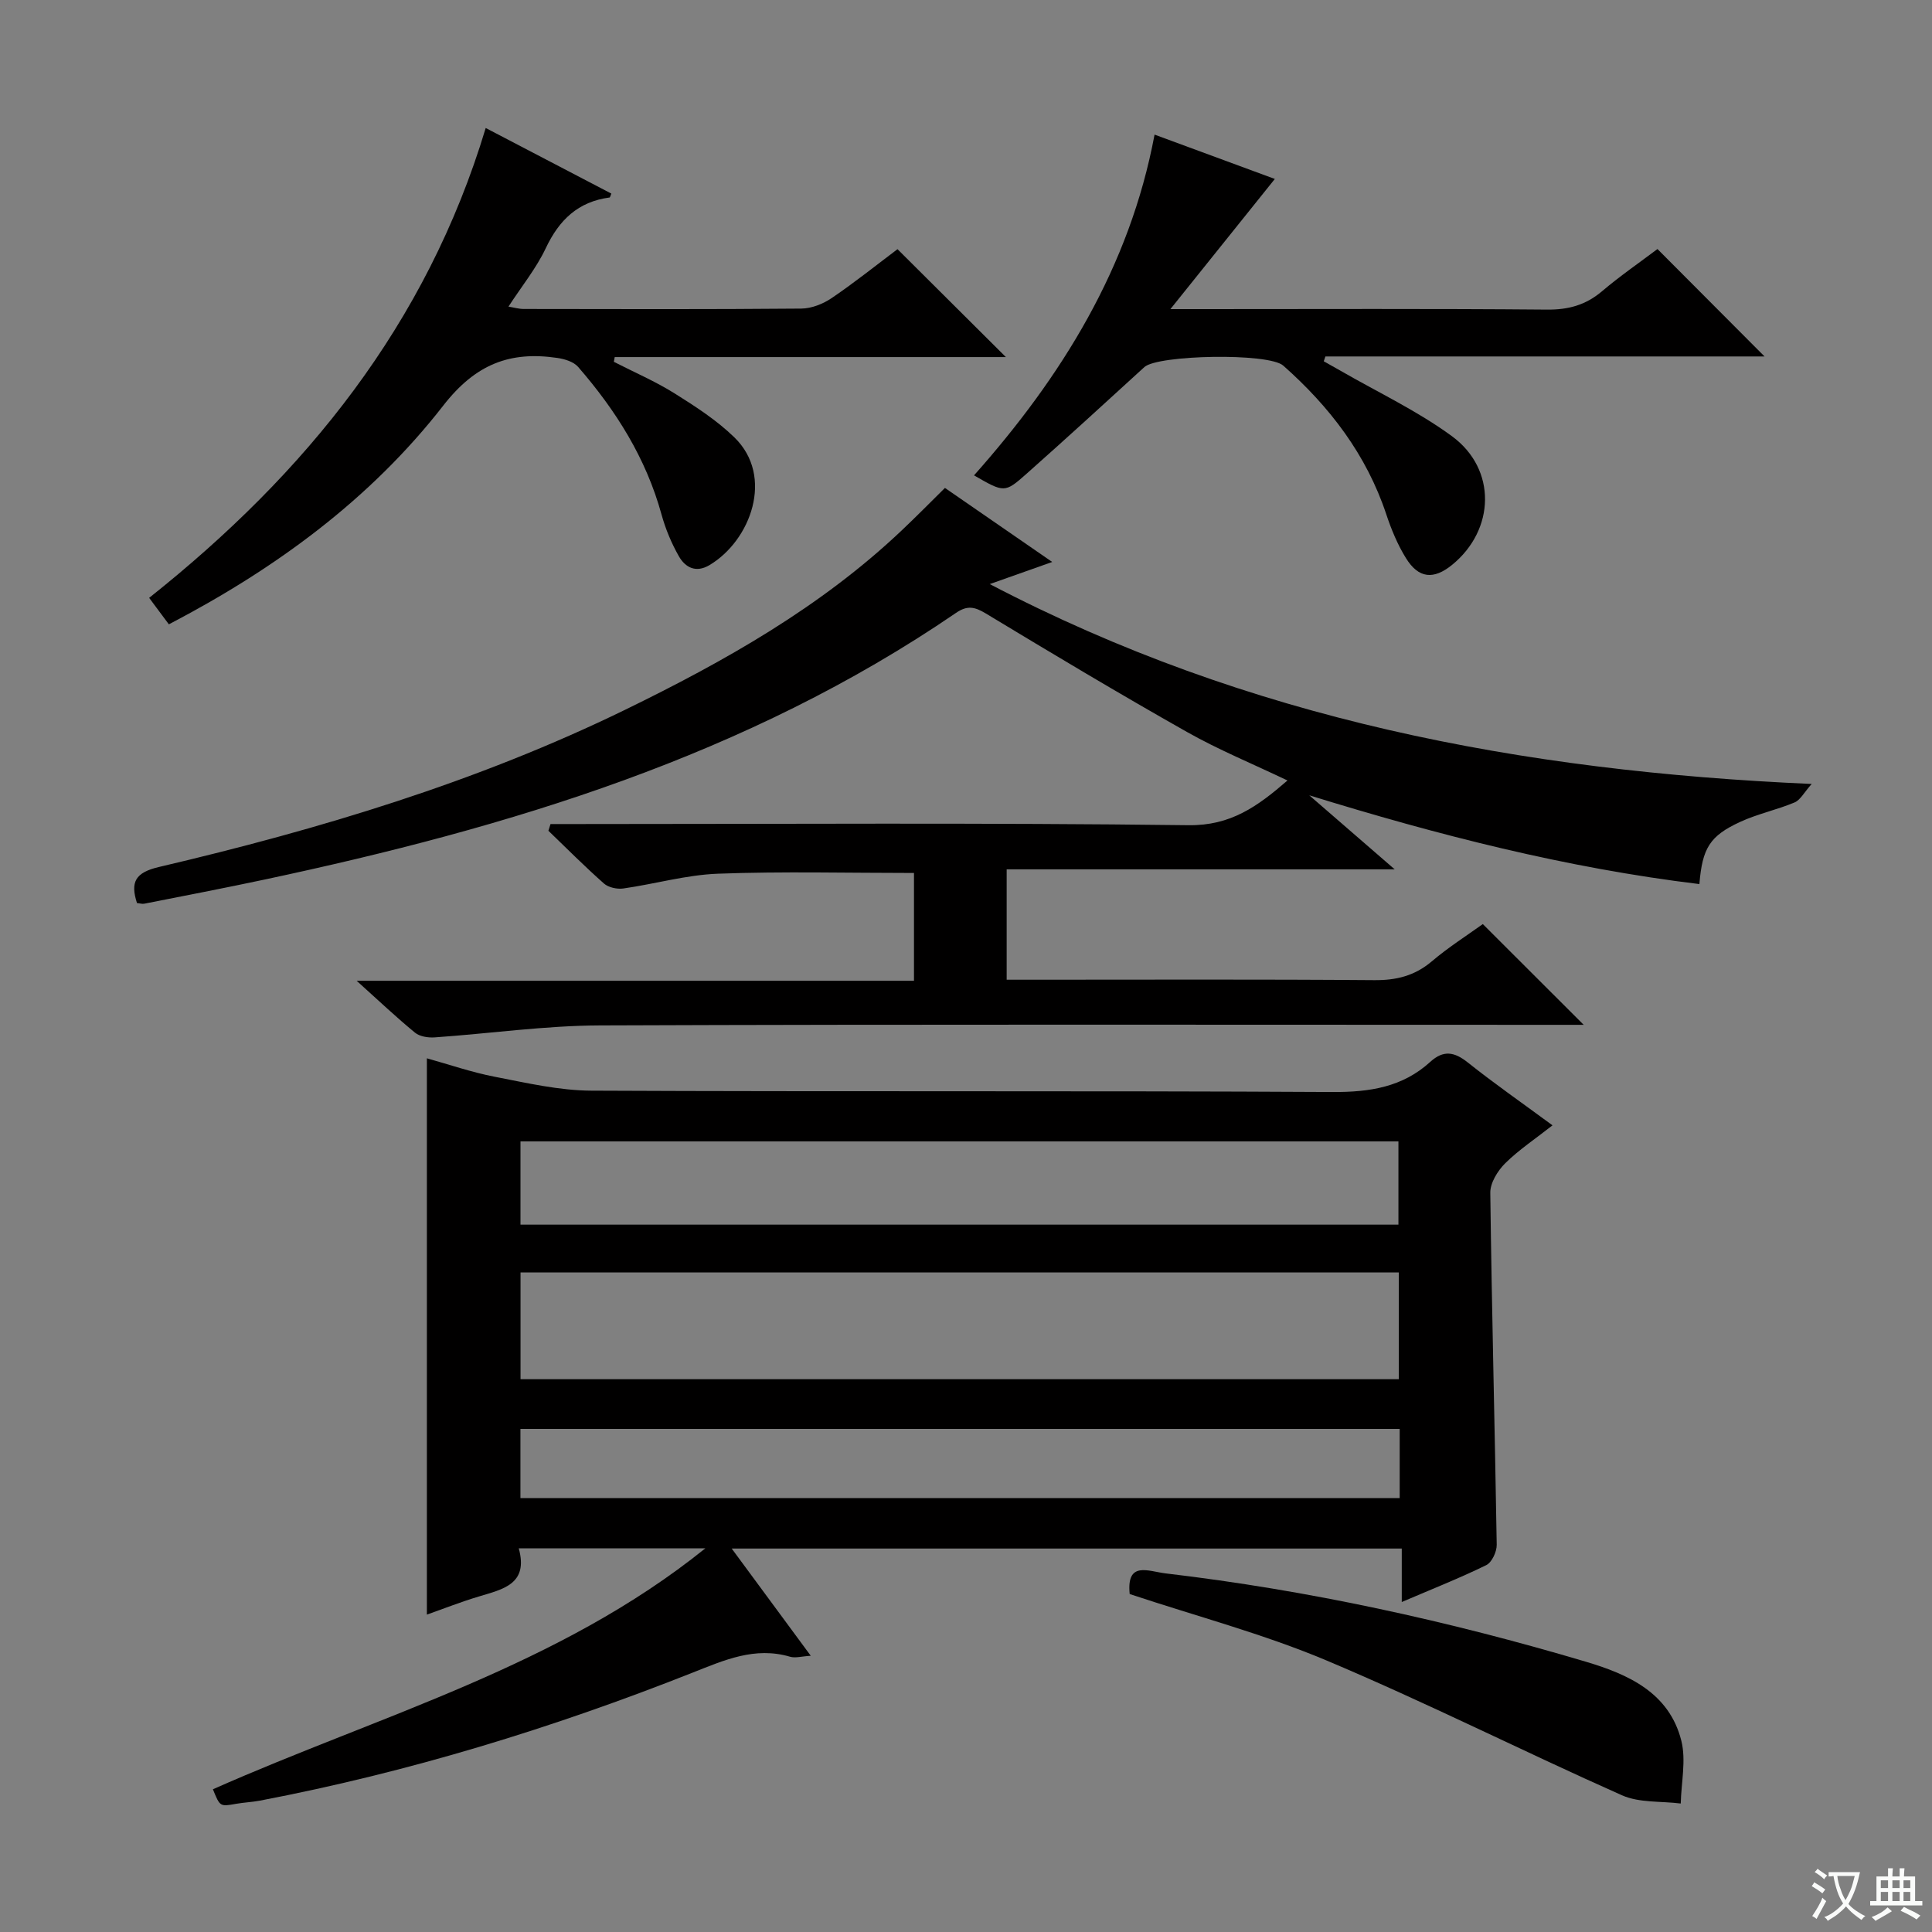
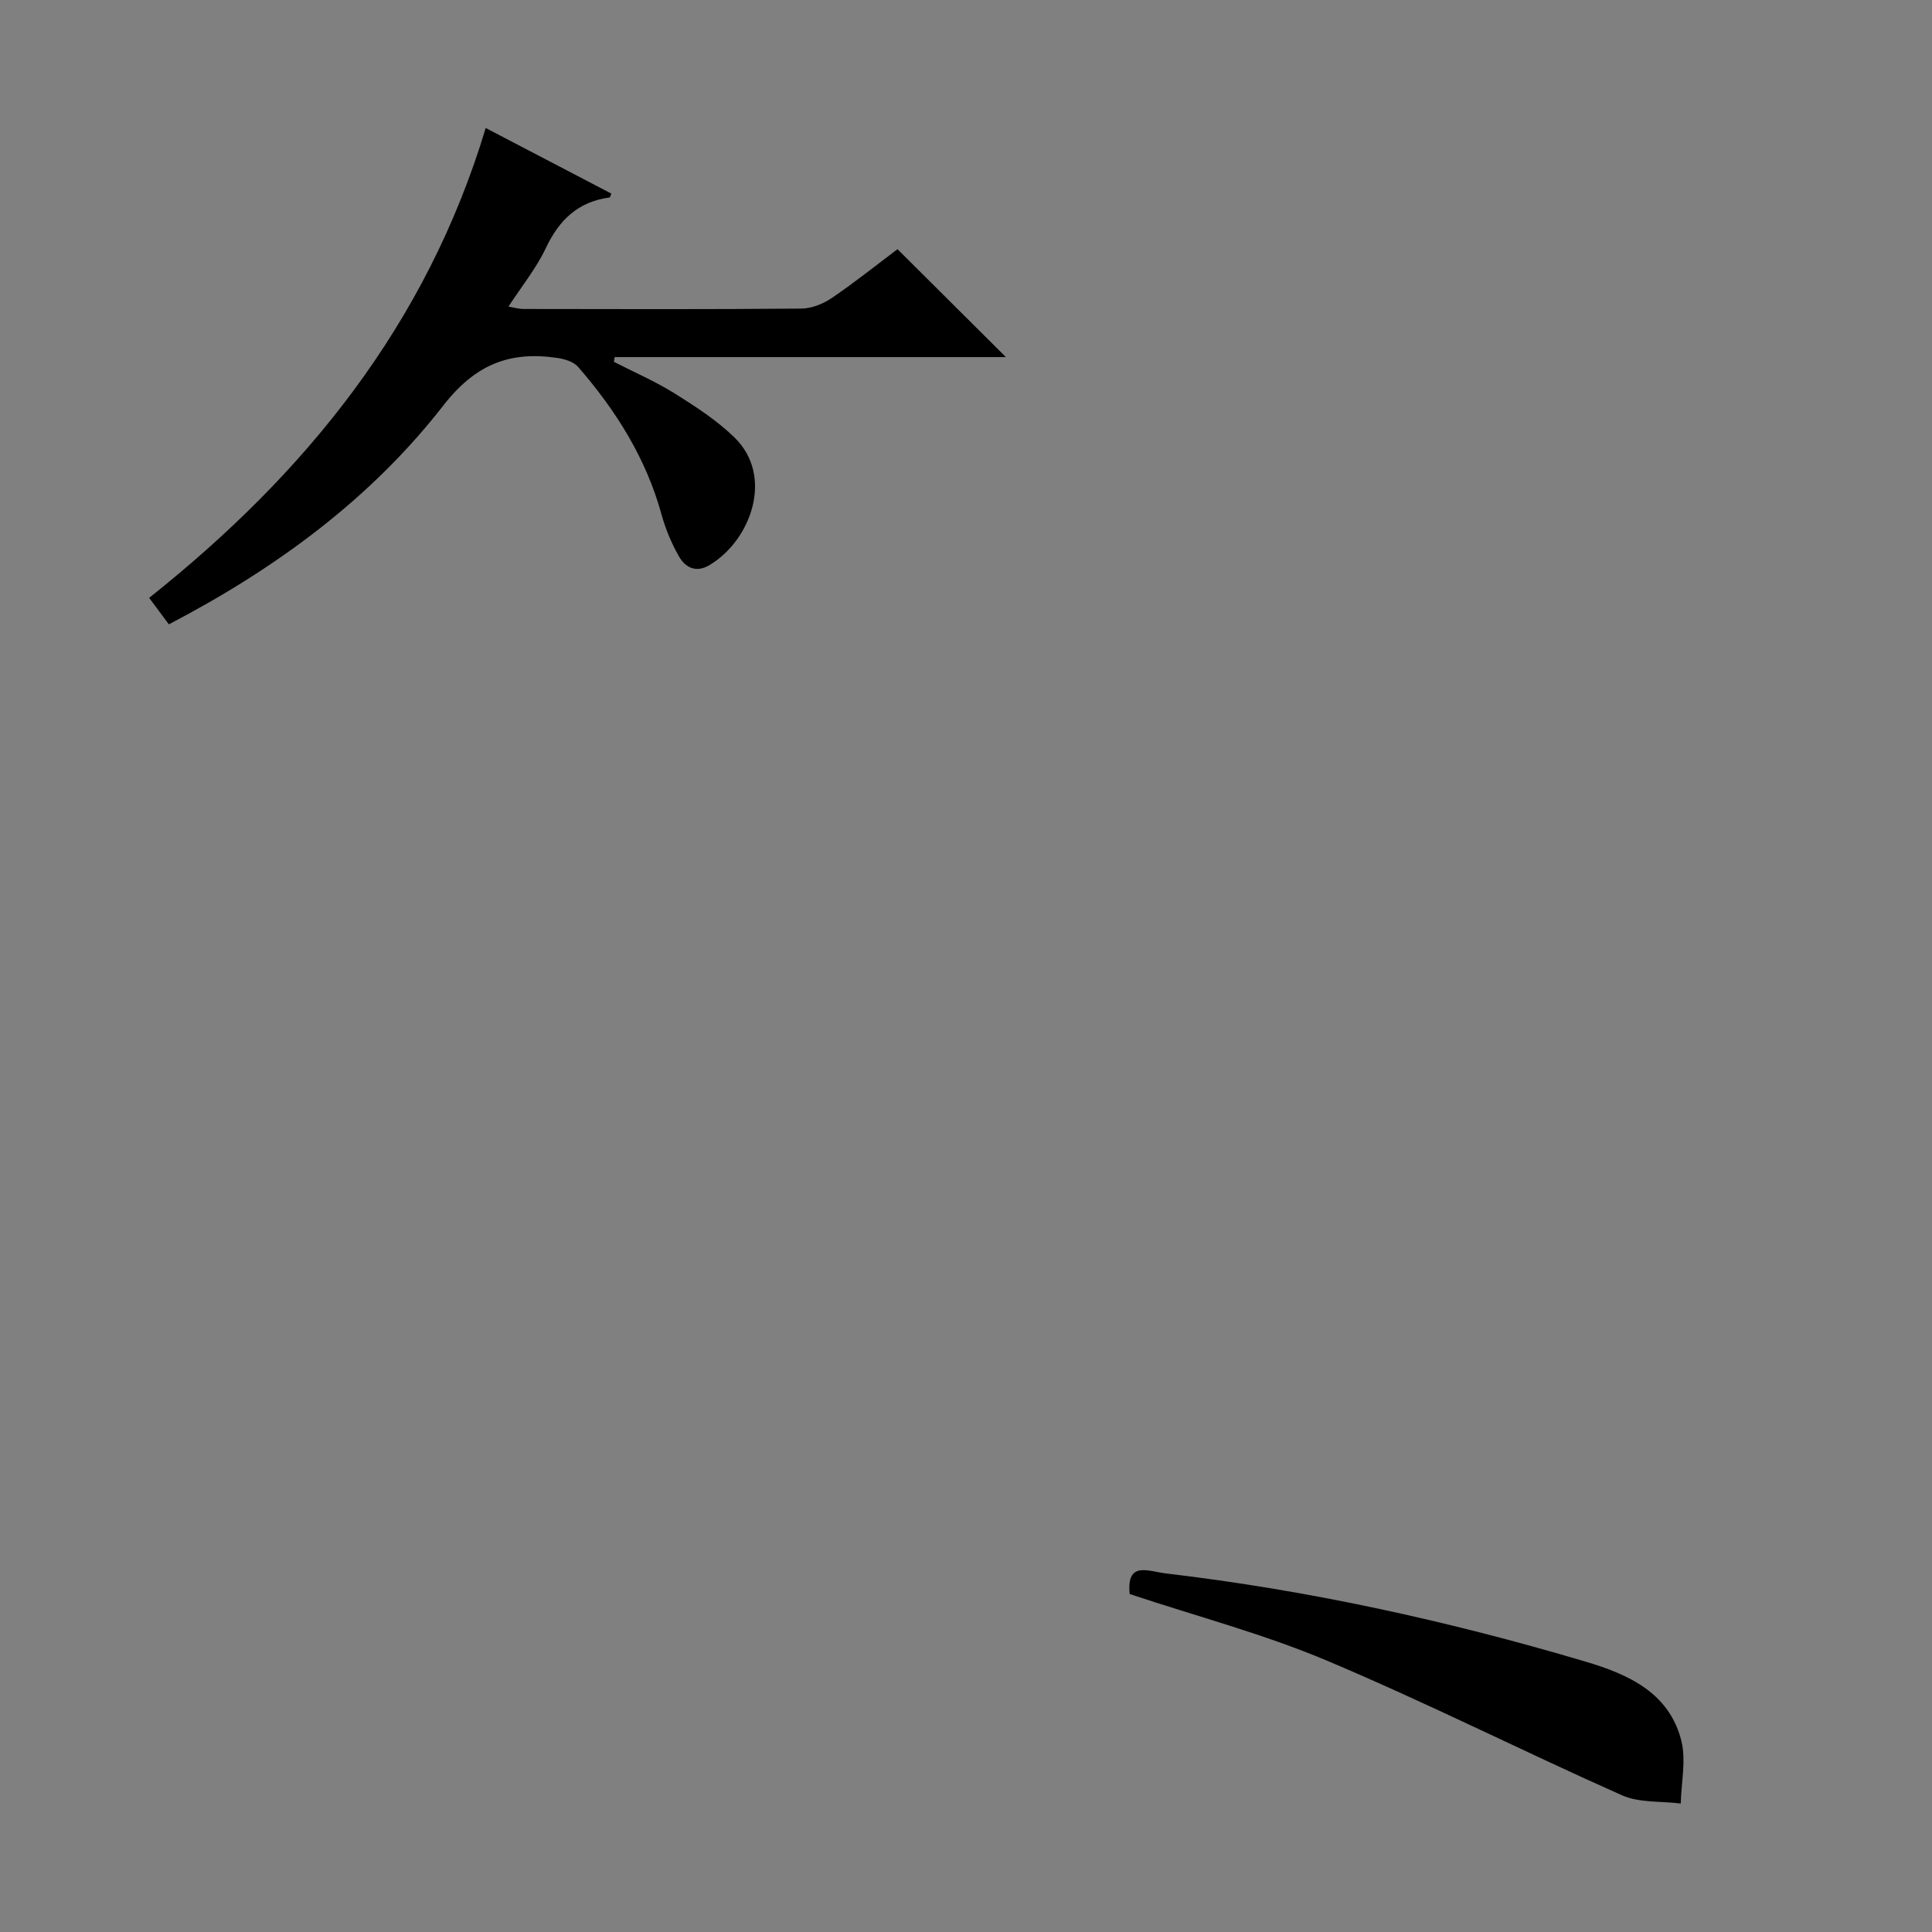
<svg xmlns="http://www.w3.org/2000/svg" enable-background="new 0 0 400 400" viewBox="0 0 400 400">
  <rect x="0" y="0" width="400" height="400" fill="#808080" stroke="none" />
-   <path d="m377.9 391.2c-.2.3-.4.5-.6.8-.7-.6-1.4-1-2.2-1.5.2-.3.4-.5.5-.8.6.4 1.4.8 2.3 1.5zm-1.8 6.1c-.2-.2-.5-.4-.9-.6.4-.6.8-1.2 1.2-1.9s.7-1.3.9-1.9c.3.3.5.5.8.7-.7 1.3-1.4 2.6-2 3.7zm2.2-9c-.3.3-.5.5-.6.8-.6-.6-1.3-1.1-2-1.5.3-.3.5-.5.6-.7.6.5 1.3.9 2 1.4zm.3.2v-.9h2 4.5c-.3 1.3-.6 2.5-1 3.6s-.9 2.1-1.4 3c.4.5 1 1 1.6 1.4s1.2.8 1.9 1.1c-.3.2-.5.4-.8.8-.4-.3-1-.7-1.6-1.2s-1.2-1.1-1.6-1.6c-.5.6-1.1 1.1-1.7 1.6s-1.4.9-2.1 1.4c-.1-.3-.3-.5-.7-.8.6-.2 1.2-.5 1.9-1s1.4-1.1 2-1.8c-.5-.8-.9-1.6-1.2-2.5s-.6-2-.8-3.2c-.4.1-.7.1-1 .1zm2.5 2.7c.3 1 .7 1.7 1 2.2.3-.5.6-1.1 1-2s.6-1.9.9-3h-3.2-.4c.1.9.3 1.8.7 2.8z" fill="#fafbfa" />
-   <path d="m396.5 388.5v1.5 3.6h1.5v.9c-.4 0-1 0-1.7 0h-7.9c-.5 0-.9 0-1.2 0v-.9h1.3v-3.5c0-.7 0-1.2 0-1.6h2.4c0-.8 0-1.4 0-1.7h1c0 .3-.1.8-.1 1.7h1.5c0-.8 0-1.4 0-1.7h1c0 .3-.1.9-.1 1.7zm-8.2 9.2c-.2-.3-.5-.5-.8-.8.8-.3 1.4-.6 1.9-.9s1-.7 1.4-1.1c.3.3.6.5.9.8-1.6 1-2.8 1.6-3.4 2zm2.6-6.8v-1.6h-1.5v1.6zm0 2.7v-1.9h-1.5v1.9zm2.4-2.7v-1.6h-1.5v1.6zm0 2.7v-1.9h-1.5v1.9zm.2 2 .7-.8c.4.2.9.5 1.6.8s1.3.7 1.8 1c-.3.3-.5.5-.8.8-.4-.3-1.5-1-3.3-1.8zm2-4.7v-1.6h-1.4v1.6zm0 2.7v-1.9h-1.4v1.9z" fill="#fafbfa" />
  <g fill="#010000">
-     <path d="m88.38 334.29c0-38.59 0-76.66 0-115.18 4.59 1.28 9.25 2.89 14.04 3.82 6.62 1.28 13.34 2.85 20.02 2.88 51.16.24 102.32-.01 153.47.28 7.69.04 14.47-1.01 20.21-6.24 2.74-2.5 5-2.09 7.79.14 5.46 4.35 11.2 8.34 17.52 13-3.49 2.75-6.92 5.02-9.79 7.85-1.56 1.55-3.12 4.06-3.09 6.12.3 24.29.94 48.58 1.33 72.87.02 1.43-1 3.64-2.16 4.21-5.49 2.69-11.19 4.94-17.5 7.64 0-3.91 0-7.28 0-11.07-46.25 0-91.96 0-138.73 0 5.51 7.47 10.73 14.54 16.37 22.2-1.86.11-3.18.52-4.28.2-7.28-2.15-13.62.7-20.15 3.28-29.07 11.51-58.87 20.64-89.61 26.51-1.63.31-3.3.37-4.94.66-3.33.59-3.33.62-4.8-3.01 34.55-15.33 71.64-25.47 101.96-49.89-12.66 0-25.32 0-38.64 0 2.07 7.45-3.3 8.47-8.3 9.99-3.61 1.08-7.13 2.47-10.72 3.74zm19.39-48.74h181.84c0-7.48 0-14.69 0-22.11-60.73 0-121.14 0-181.84 0zm-.01-32h181.77c0-5.97 0-11.66 0-17.24-60.82 0-121.24 0-181.77 0zm182.03 42.29c-60.96 0-121.48 0-182.04 0v14.33h182.04c0-4.9 0-9.37 0-14.33z" />
-     <path d="m307 191.32c6.87 6.86 13.45 13.44 20.89 20.86-2.51 0-4.36 0-6.21 0-65.82 0-131.63-.13-197.45.12-11.42.04-22.83 1.69-34.25 2.48-1.34.09-3.07-.17-4.05-.97-3.84-3.15-7.46-6.58-12.09-10.75h115.39c0-7.87 0-15.1 0-22.32-13.71 0-27.15-.35-40.57.15-6.56.24-13.06 2.13-19.61 3.06-1.28.18-3.07-.2-4-1.02-3.96-3.5-7.7-7.26-11.51-10.93.15-.46.29-.93.44-1.39h5.61c42.16 0 84.32-.29 126.47.24 8.73.11 14.25-3.85 20.5-9.26-7.26-3.47-14.28-6.35-20.84-10.06-14.02-7.92-27.86-16.2-41.64-24.53-2.3-1.39-3.83-1.69-6.13-.12-43.37 29.66-92.5 44.43-143.16 55.22-8.28 1.76-16.6 3.36-24.91 5-.45.09-.95-.08-1.52-.13-1.39-4.32-.4-6.31 4.55-7.47 33.2-7.79 65.79-17.57 96.56-32.57 20.54-10.02 40.39-21.19 57.16-37.06 3.01-2.84 5.91-5.79 9.01-8.85 7.15 4.93 14.36 9.91 22.21 15.33-4.32 1.53-7.94 2.82-12.93 4.58 53.52 27.98 110 38.74 170.17 41.38-1.57 1.75-2.34 3.32-3.55 3.83-3.65 1.53-7.61 2.35-11.2 4-6.35 2.91-7.89 5.44-8.5 12.9-27.53-3.33-54.17-10.16-80.77-18.38 5.58 4.83 11.15 9.67 17.69 15.33-27.4 0-53.71 0-80.34 0v22.85h5.62c23.49 0 46.99-.1 70.48.09 4.57.04 8.35-.89 11.88-3.86 3.38-2.88 7.18-5.3 10.6-7.75z" />
    <path d="m34.96 129.26c-1.51-2.03-2.68-3.6-4.08-5.48 32.44-25.78 57.44-56.6 69.68-97.28 8.74 4.56 17.35 9.06 26.01 13.58-.18.4-.25.79-.37.81-6.5.86-10.43 4.63-13.19 10.47-1.97 4.17-4.96 7.85-7.74 12.12 1.12.18 2.14.49 3.16.49 19.16.03 38.32.09 57.48-.08 2.12-.02 4.51-.97 6.3-2.19 4.8-3.26 9.35-6.91 13.61-10.11 7.48 7.45 14.75 14.69 22.44 22.34-27.12 0-54.06 0-80.99 0-.06.33-.12.65-.18.98 4.21 2.16 8.59 4.04 12.58 6.54 4.34 2.72 8.75 5.57 12.39 9.12 8.3 8.08 3.35 21.36-5.17 26.43-2.81 1.67-5 .5-6.33-1.82-1.54-2.7-2.77-5.66-3.6-8.66-3.2-11.66-9.45-21.56-17.27-30.56-.93-1.07-2.78-1.63-4.28-1.85-9.81-1.45-16.93 1.25-23.62 9.84-15.06 19.36-34.66 33.75-56.83 45.31z" />
-     <path d="m343.16 51.56c7.55 7.57 14.79 14.84 22.17 22.24-30.18 0-60.55 0-90.92 0-.11.33-.23.67-.34 1 1.15.64 2.3 1.28 3.44 1.94 7.74 4.47 15.94 8.32 23.1 13.57 9.32 6.84 8.93 19.39.04 26.63-3.83 3.12-6.94 2.85-9.56-1.38-1.73-2.79-3.03-5.93-4.07-9.06-4.11-12.38-11.72-22.29-21.33-30.8-3.05-2.7-26-2.23-28.76.3-8.1 7.41-16.21 14.82-24.42 22.11-4.51 4-4.61 3.89-10.85.31 18.17-20.44 32.23-43.09 37.38-70.55 8.88 3.27 17.27 6.37 24.9 9.18-6.88 8.58-13.8 17.2-21.62 26.95h6.52c23.82 0 47.64-.11 71.46.1 4.43.04 8-.94 11.37-3.79 3.66-3.11 7.64-5.85 11.49-8.75z" />
    <path d="m233.89 330.03c-.7-6.94 3.88-4.69 7.48-4.27 29.54 3.48 58.48 9.82 86.96 18.28 8.76 2.6 17.26 6.4 19.77 16.35 1.02 4.07-.02 8.66-.12 13.01-4.08-.52-8.58-.11-12.18-1.71-20.47-9.1-40.51-19.21-61.14-27.9-13.08-5.51-26.94-9.16-40.77-13.76z" />
  </g>
</svg>